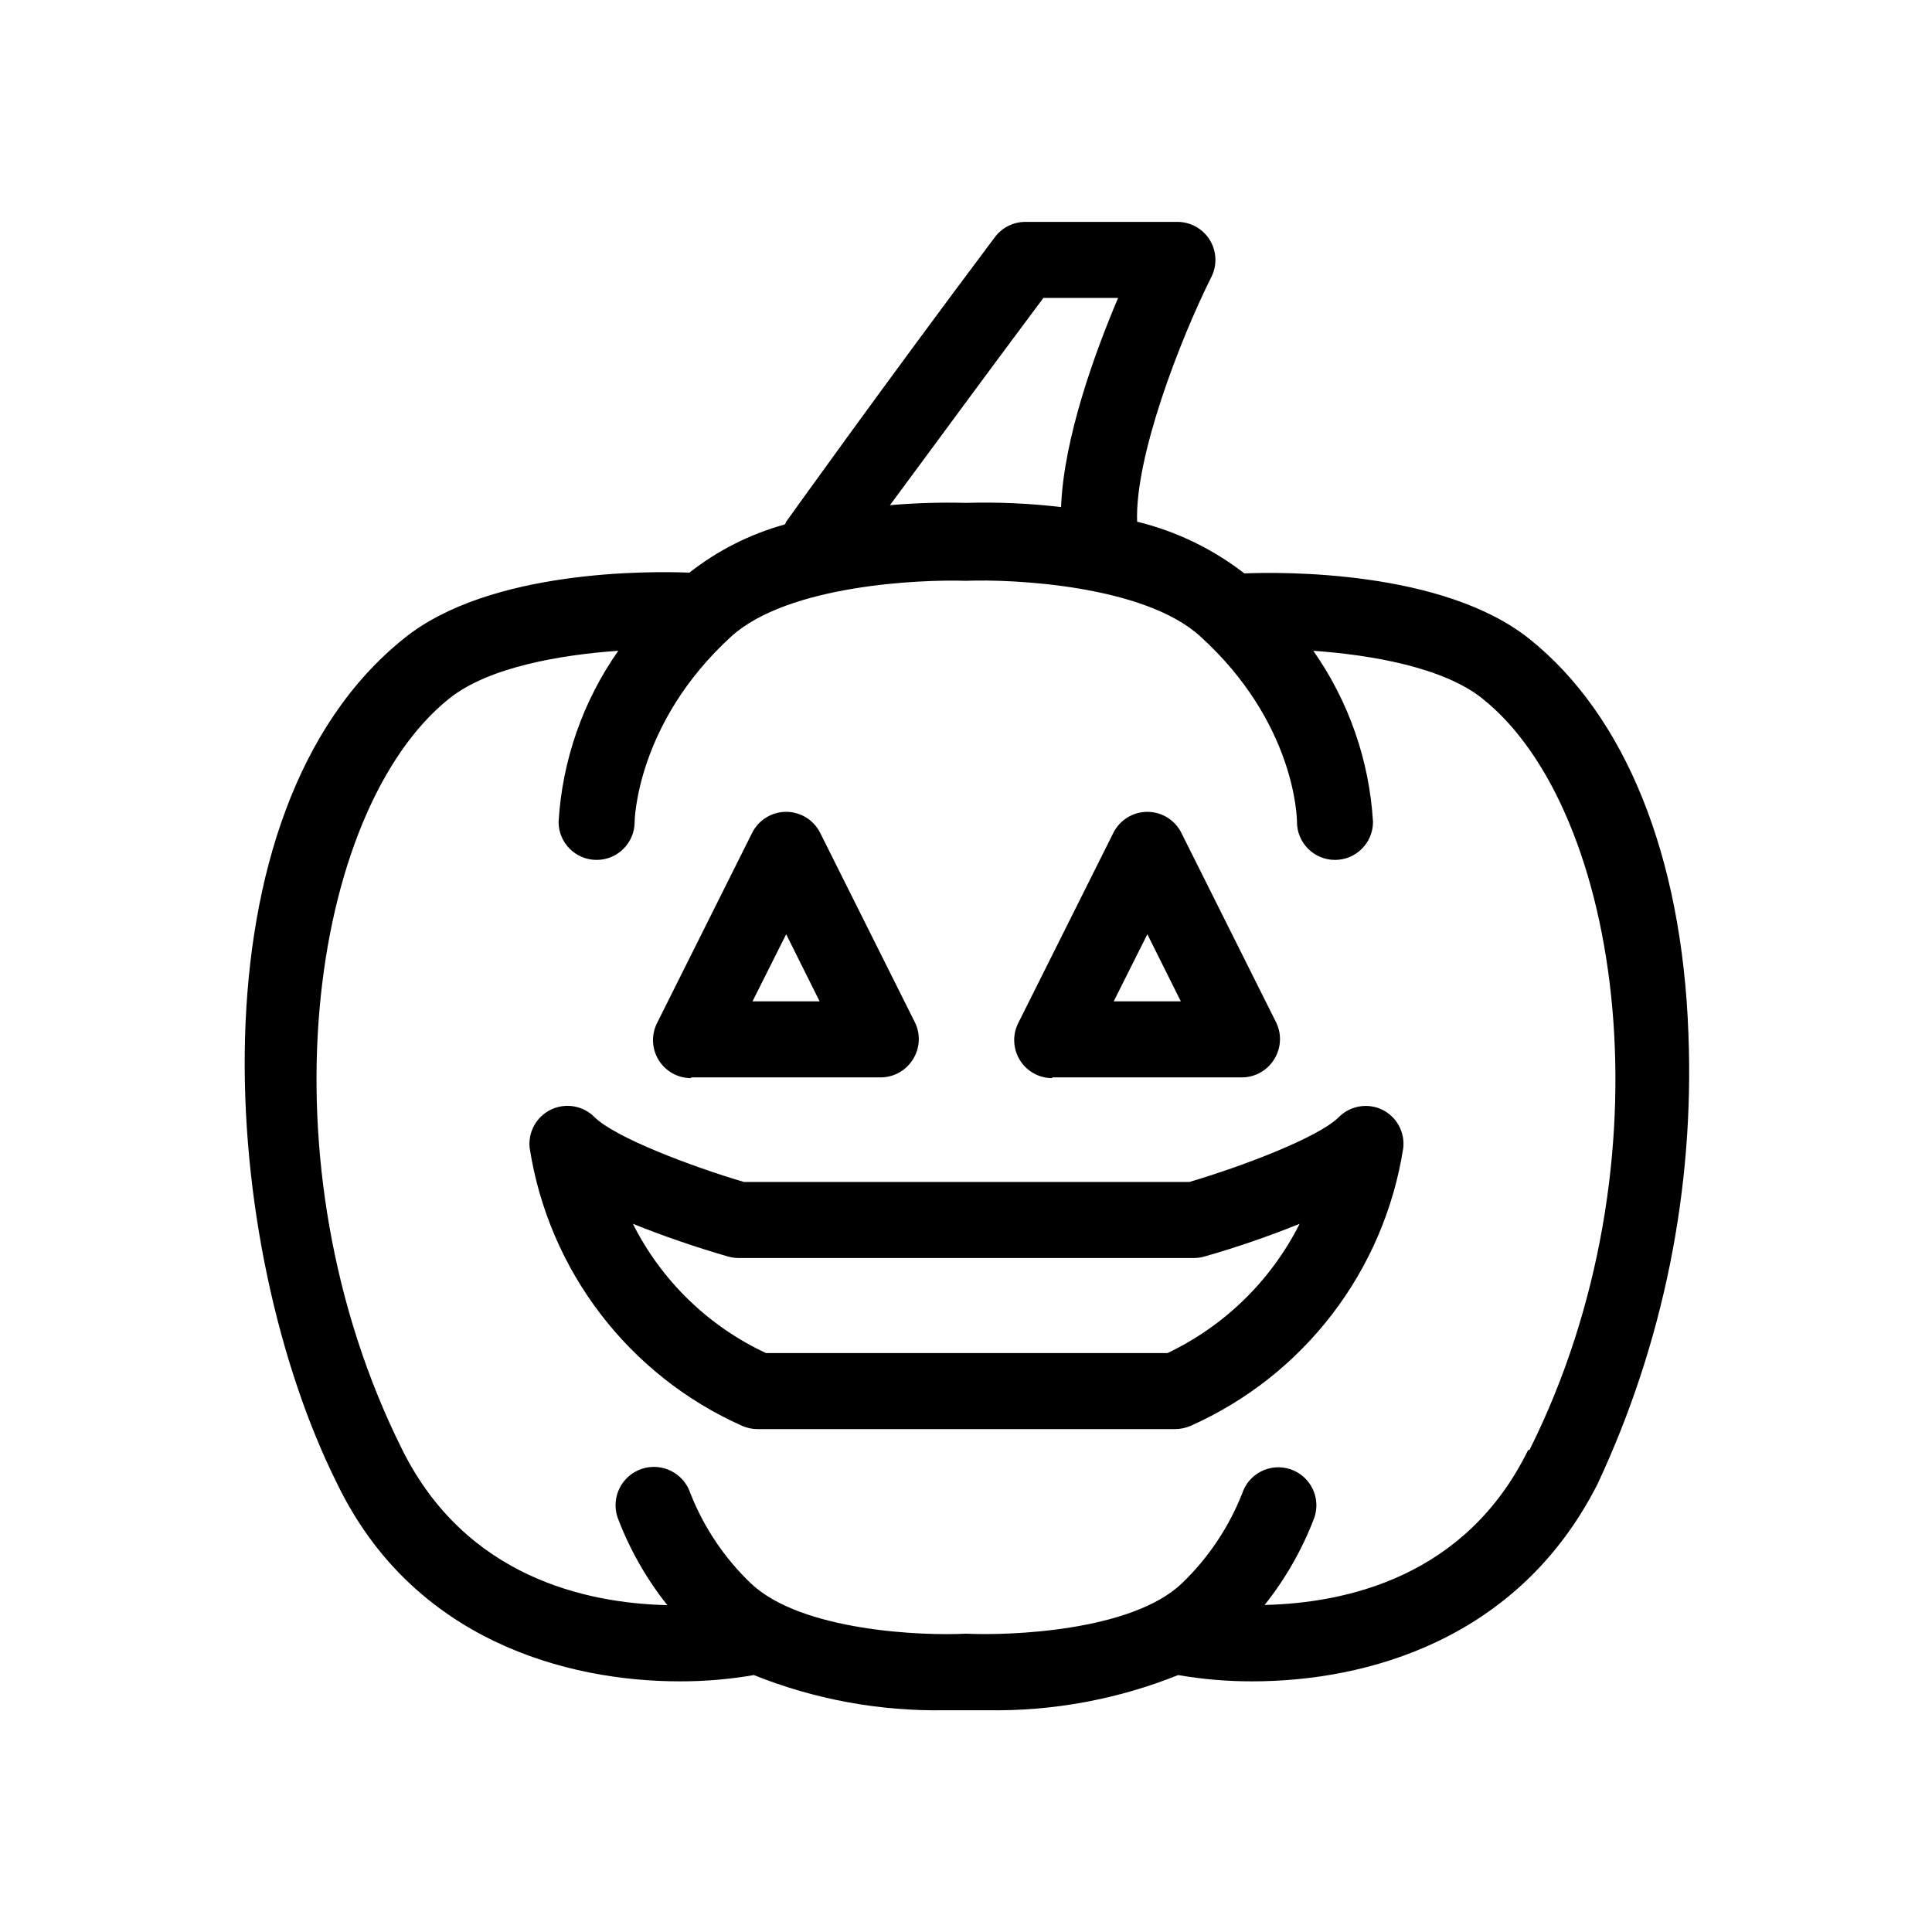
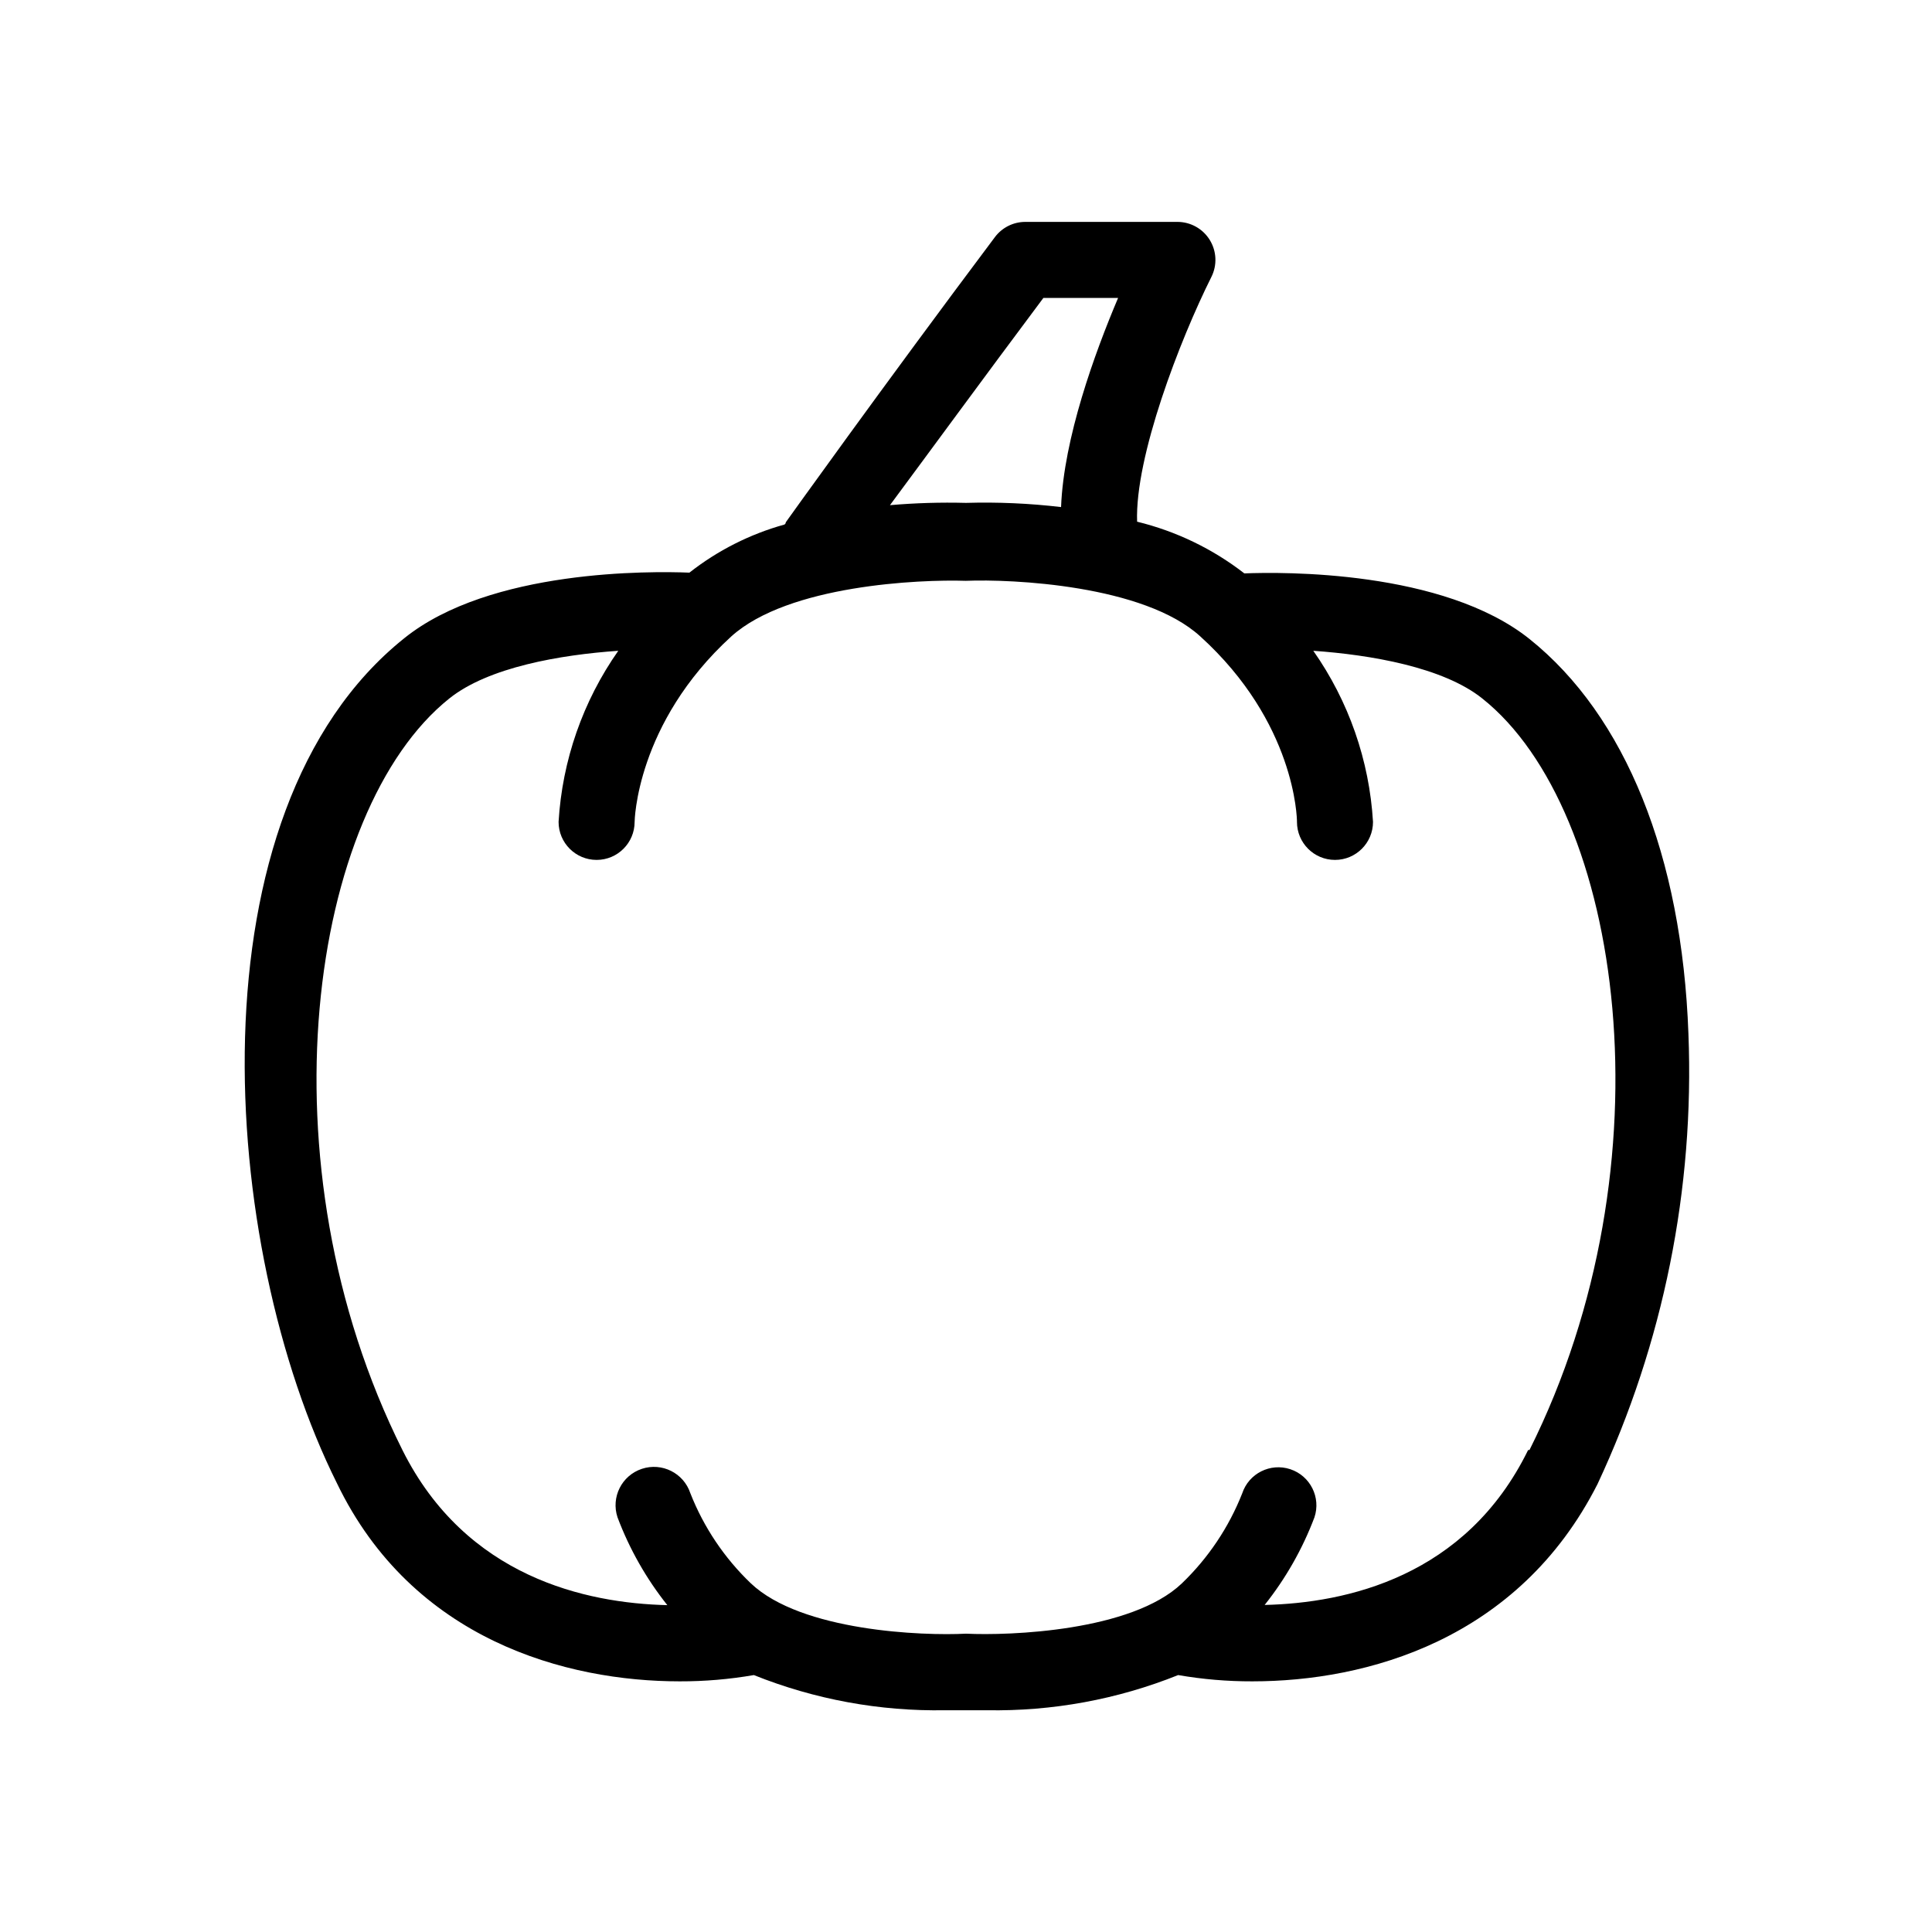
<svg xmlns="http://www.w3.org/2000/svg" fill="#000000" width="800px" height="800px" version="1.1" viewBox="144 144 512 512">
  <g>
    <path d="m591.45 417.93c-1.715-47.105-16.676-84.238-42.117-104.59-22.871-18.289-65.496-17.785-75.57-17.383-8.402-6.516-18.086-11.184-28.418-13.703-0.605-17.18 11.285-48.062 19.699-64.891 1.555-3.121 1.379-6.824-0.457-9.789-1.836-2.965-5.074-4.769-8.559-4.769h-40.305c-3.172 0-6.16 1.492-8.062 4.031-29.977 39.953-55.418 75.57-55.418 75.57s0 0.402-0.352 0.605h-0.004c-9.156 2.543-17.715 6.875-25.188 12.746-10.078-0.402-52.801-0.957-75.57 17.383-57.434 45.949-49.121 161.22-17.836 223.94 20.051 41.613 60.91 52.496 90.836 52.496 6.586 0.016 13.16-0.539 19.648-1.664 16.121 6.465 33.371 9.633 50.734 9.32h10.984-0.004c17.367 0.312 34.617-2.856 50.734-9.32 6.488 1.125 13.062 1.68 19.648 1.664 30.23 0 70.535-10.934 91.492-52.297 17.445-37.289 25.703-78.215 24.082-119.35zm-171.3-194.97h20.156c-6.195 14.609-14.41 37.18-15.113 55.418h-0.004c-8.355-0.984-16.777-1.355-25.188-1.109-6.727-0.176-13.453 0.027-20.152 0.605 9.723-13.098 24.383-33.152 40.656-54.914zm128.82 305.31c-16.473 33.652-48.211 40.555-69.824 41.059 5.578-7.008 10.035-14.844 13.199-23.227 1.754-5.285-1.113-10.992-6.398-12.746-5.289-1.75-10.996 1.113-12.746 6.398-3.559 9.023-9.023 17.168-16.023 23.883-13.352 12.695-45.695 13.855-57.18 13.301-11.336 0.605-43.629-0.605-57.031-13.352-7.008-6.707-12.477-14.855-16.023-23.883-1.766-5.328-7.519-8.215-12.848-6.445-5.328 1.766-8.215 7.516-6.449 12.844 3.16 8.402 7.617 16.254 13.203 23.277-21.512-0.504-53.352-7.406-70.18-41.059-38.09-76.125-24.637-169.63 12.395-199.21 10.379-8.312 29.473-11.586 44.789-12.645h-0.004c-9.375 13.355-14.852 29.051-15.82 45.34 0 5.566 4.512 10.078 10.078 10.078 5.562 0 10.074-4.512 10.074-10.078 0 0 0.301-26.047 25.645-49.172 15.113-13.602 49.879-15.113 62.121-14.711 12.242-0.504 47.207 1.109 62.121 14.711 25.191 22.824 25.645 48.164 25.645 49.172h-0.004c0 5.566 4.512 10.078 10.078 10.078 5.562 0 10.074-4.512 10.074-10.078-0.969-16.289-6.445-31.984-15.82-45.34 15.113 1.059 34.41 4.332 44.789 12.645 37.133 29.523 50.582 123.03 12.496 199.16z" />
-     <path d="m327.15 429.52h50.383-0.004c3.543-0.059 6.797-1.973 8.566-5.039 1.684-2.859 1.855-6.363 0.453-9.371l-25.191-50.383c-1.703-3.418-5.195-5.582-9.016-5.582-3.824 0-7.316 2.164-9.02 5.582l-25.191 50.383c-1.574 3.125-1.414 6.848 0.426 9.828 1.836 2.977 5.09 4.789 8.594 4.781zm25.191-37.938 8.867 17.785h-17.785z" />
-     <path d="m422.87 429.52h50.383c3.539-0.059 6.793-1.973 8.562-5.039 1.688-2.859 1.855-6.363 0.453-9.371l-25.191-50.383h0.004c-1.707-3.418-5.199-5.582-9.02-5.582s-7.312 2.164-9.02 5.582l-25.191 50.383c-1.574 3.125-1.414 6.848 0.426 9.828 1.84 2.977 5.094 4.789 8.594 4.781zm25.191-37.938 8.867 17.785h-17.785z" />
-     <path d="m510.33 438.09c-3.848-1.863-8.449-1.094-11.484 1.914-5.441 5.492-25.996 13.199-39.648 17.23h-118.05c-13.652-4.031-34.16-11.738-39.648-17.23-3.031-3.023-7.641-3.801-11.496-1.941-3.856 1.859-6.113 5.953-5.633 10.203 5.059 32.508 26.27 60.227 56.324 73.609 1.285 0.566 2.676 0.859 4.082 0.855h110.64c1.402-0.008 2.793-0.297 4.082-0.855 30.074-13.367 51.305-41.09 56.375-73.609 0.484-4.219-1.734-8.289-5.543-10.176zm-56.93 64.488h-106.41c-15.277-7.125-27.703-19.195-35.266-34.258 8.246 3.309 16.652 6.199 25.191 8.664 0.898 0.262 1.832 0.398 2.769 0.402h120.77c0.938-0.008 1.867-0.145 2.769-0.402 8.543-2.441 16.953-5.332 25.191-8.664-7.543 14.988-19.863 27.043-35.016 34.258z" />
  </g>
</svg>